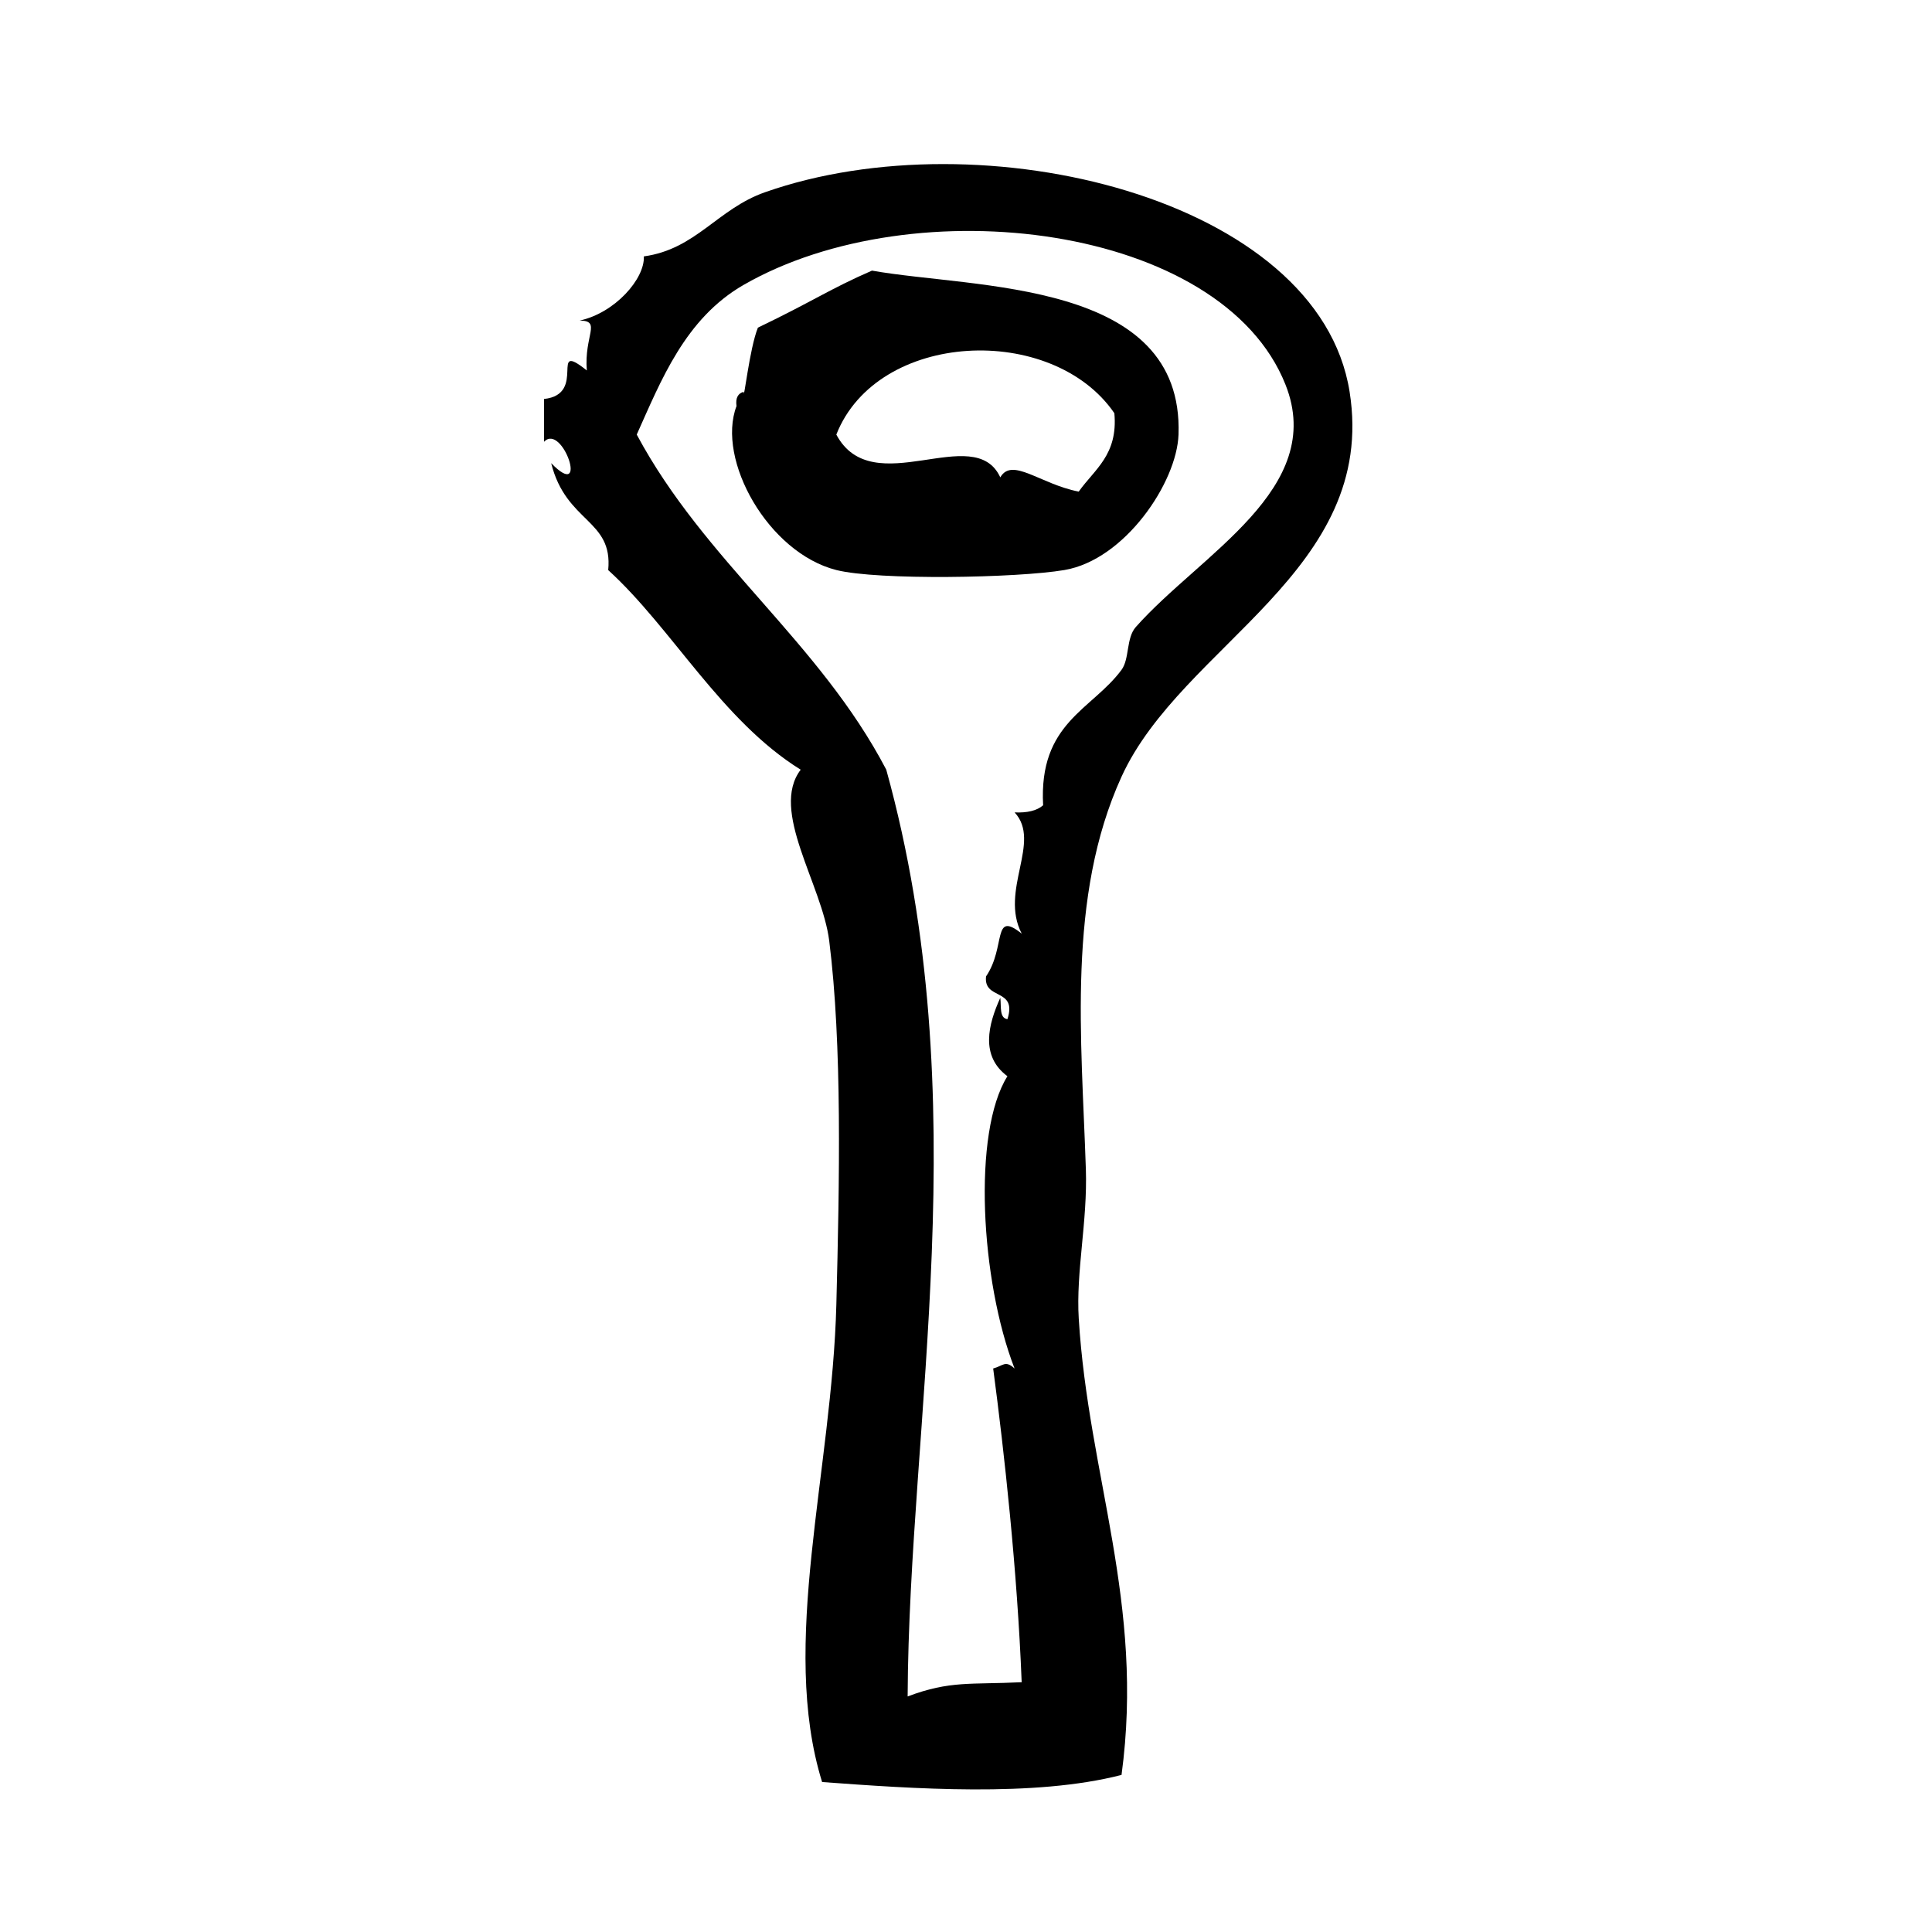
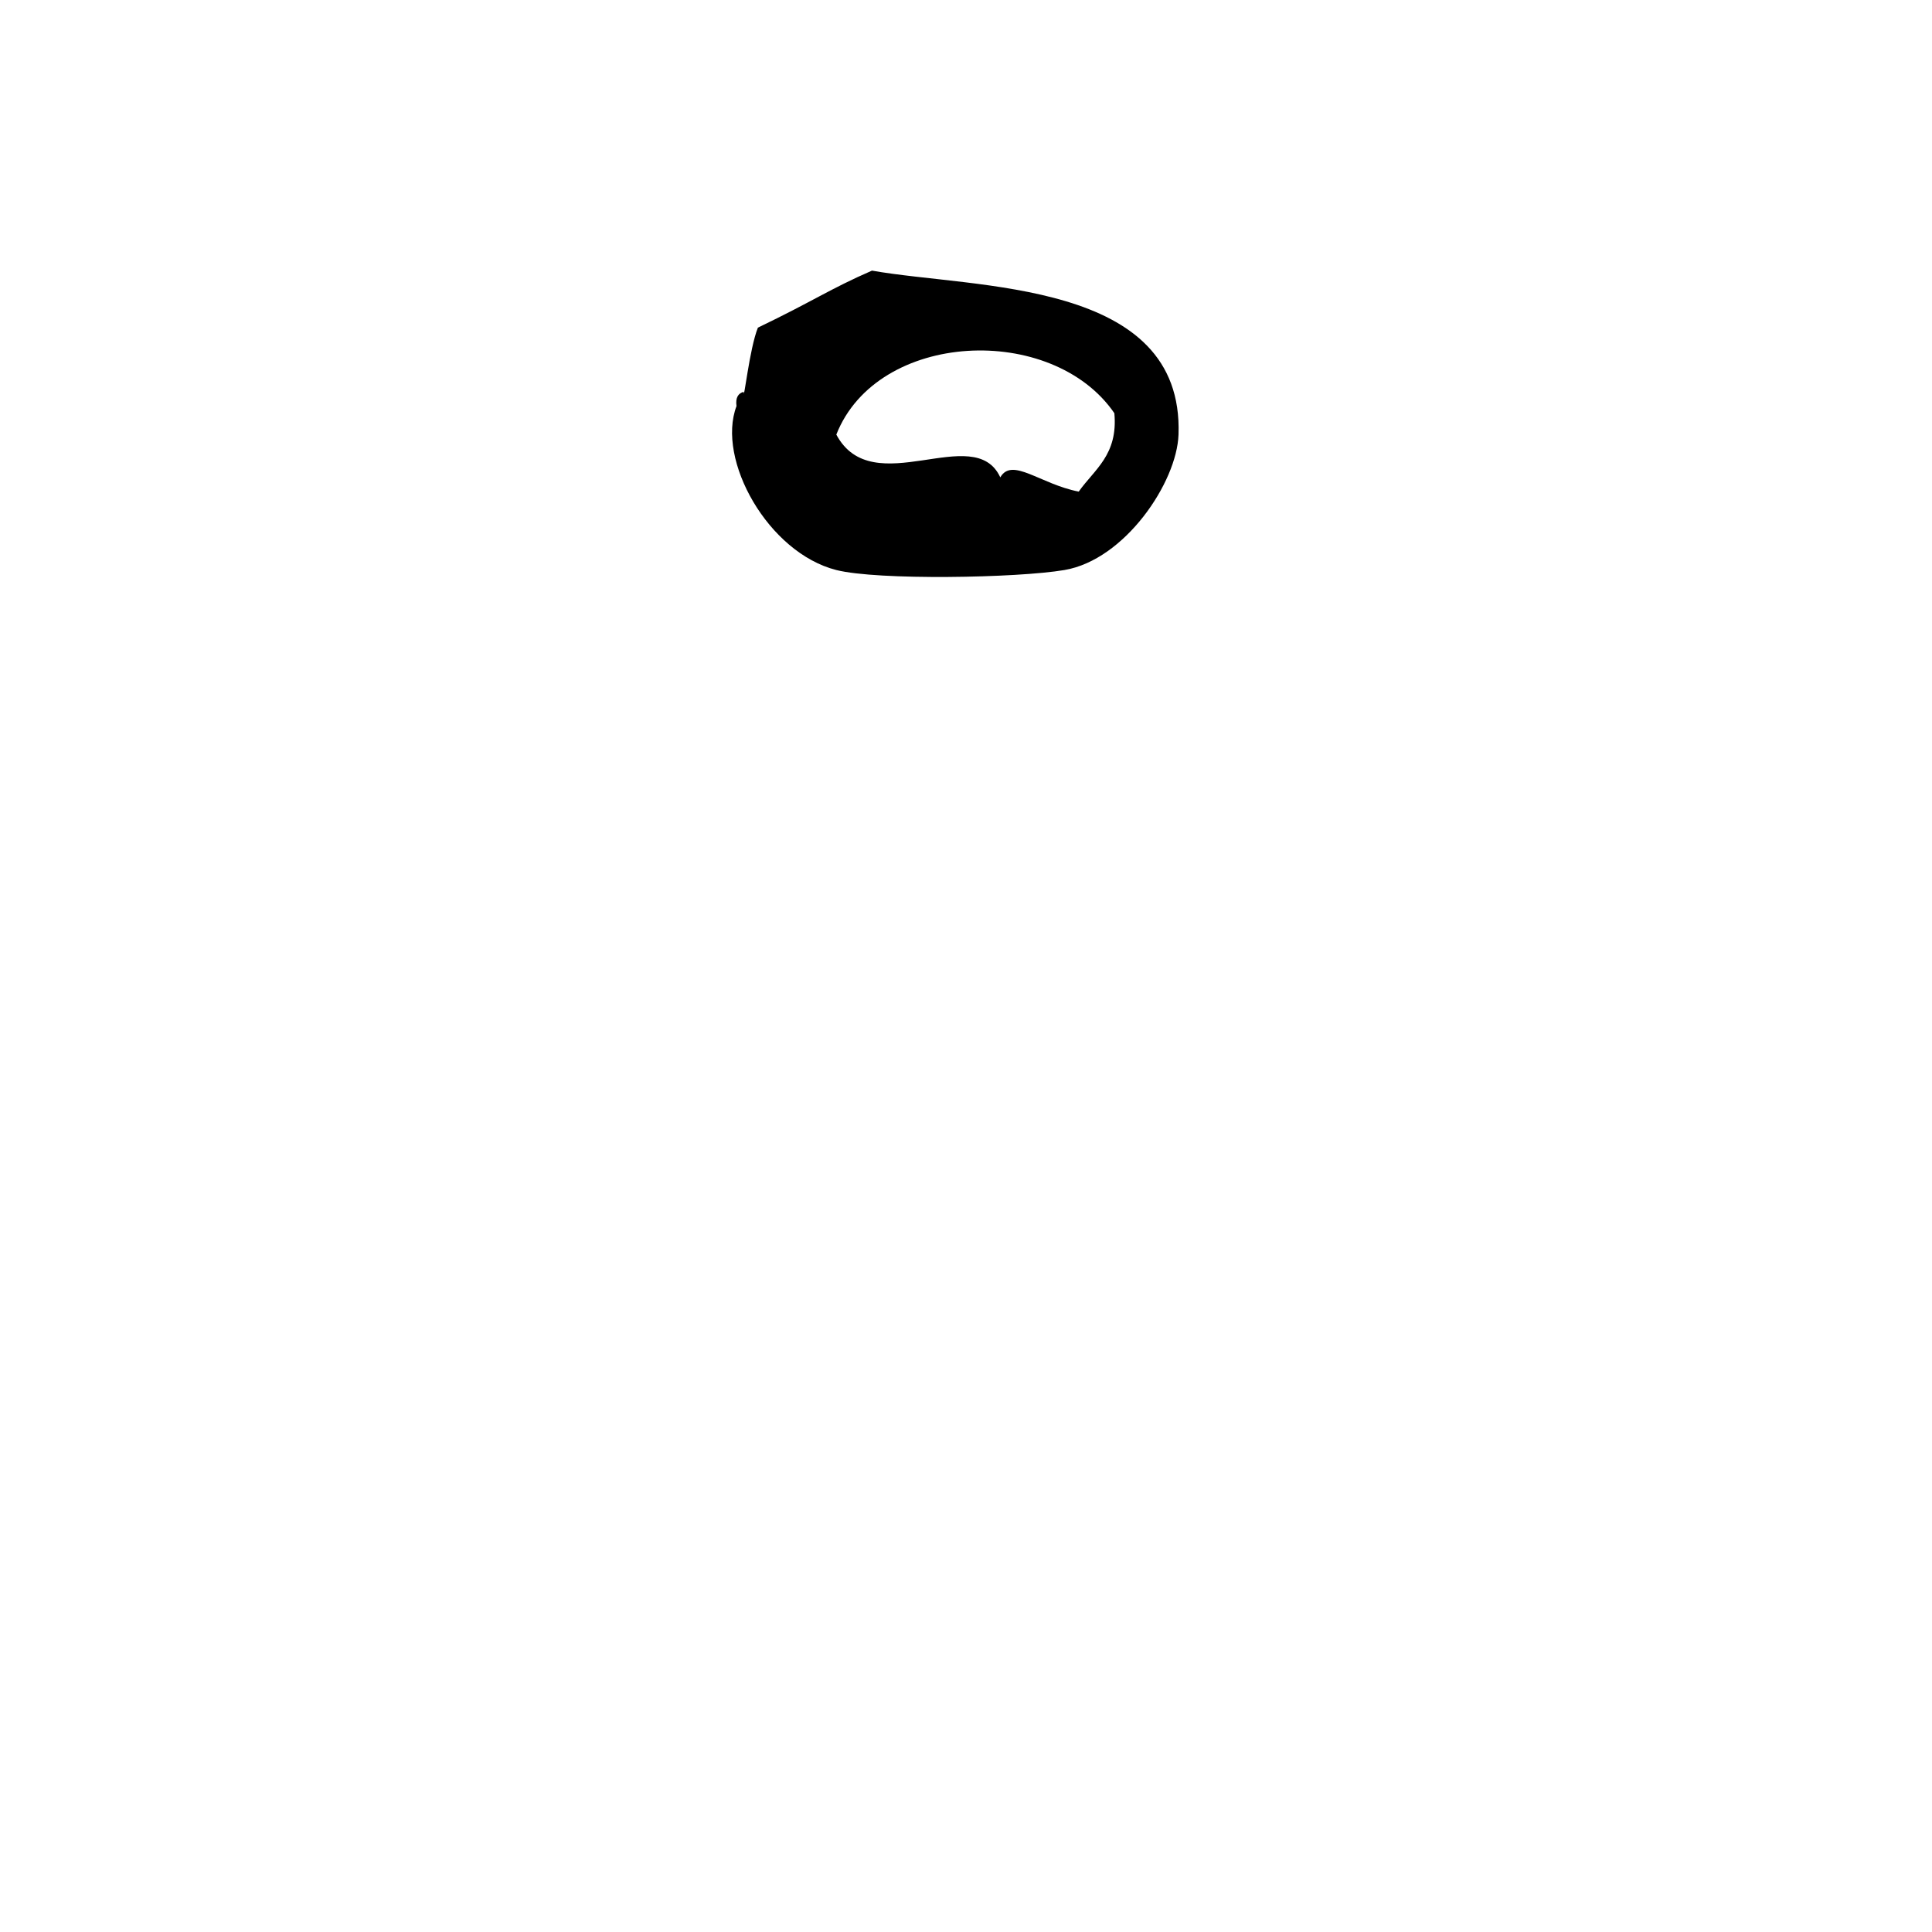
<svg xmlns="http://www.w3.org/2000/svg" fill="#000000" width="800px" height="800px" version="1.1" viewBox="144 144 512 512">
  <g fill-rule="evenodd">
-     <path d="m431.76 453.77c-1.117-34.418-5.086-72.02 9.445-103.91 15.965-35.023 67.969-54.539 60.457-102.02-8.117-51.34-97.582-73.059-154.92-52.898-12.633 4.441-18.277 15.098-32.117 17.004 0.301 5.91-7.644 14.98-17.004 17.004 5.887 0.062 1.133 3.914 1.891 13.227-10.25-8.211 0.27 6.297-11.336 7.559v11.336c4.922-5.141 12.051 16.113 1.891 5.668 3.969 15.895 16.422 14.832 15.113 28.34 16.941 15.414 30.008 39.855 51.012 52.898-8.258 10.832 5.676 30.395 7.559 45.344 3.457 27.543 2.723 63.754 1.891 96.355-1.133 44.227-15.105 90.055-3.777 126.58 23.953 1.762 56.27 4.078 79.352-1.883 6.156-45.477-8.793-79.23-11.336-120.91-0.77-12.551 2.348-25.641 1.883-39.691zm-17.004-62.348c-7.848-6.289-4.102 3.519-9.445 11.336-0.723 6.391 8.359 2.969 5.668 11.336-2.211-0.309-1.59-3.449-1.891-5.668-3.195 7.055-5.367 15.406 1.891 20.781-9.344 14.871-7.094 54.324 1.891 77.461-2.481-2.266-2.977-0.738-5.668 0 2.953 22.246 6.391 53.562 7.551 83.137-13.461 0.668-18.941-0.488-30.219 3.769 0.316-73.516 18.625-158.03-5.668-245.61-17.727-33.914-48.121-55.16-66.125-88.797 6.422-14.273 12.793-30.742 28.34-39.676 45.312-26.047 126.72-16.035 143.59 26.449 10.949 27.574-22.531 44.887-39.676 64.234-2.582 2.914-1.629 8.422-3.777 11.336-7.856 10.645-21.98 13.973-20.781 35.895-1.684 1.473-4.266 2.031-7.559 1.891 7.246 7.797-4.074 20.676 1.883 32.121z" />
    <path d="m456.32 259.17c1.441-41.164-53.988-38.59-81.238-43.453-11.227 4.894-15.578 8.078-30.23 15.113-2.258 5.606-3.746 20.02-3.777 17.004-1.473 0.418-2.195 1.582-1.891 3.777-5.391 14.242 8.398 38.879 26.449 43.453 10.926 2.769 47.965 2.125 60.457 0 16.02-2.723 29.797-23.211 30.23-35.895zm-47.234 11.336c-6.894-14.957-33.801 6.746-43.453-11.336 10.871-27.598 57.223-29.66 73.684-5.668 1.008 11.074-5.281 14.871-9.445 20.781-10.227-1.992-17.668-9.219-20.785-3.777z" />
  </g>
</svg>